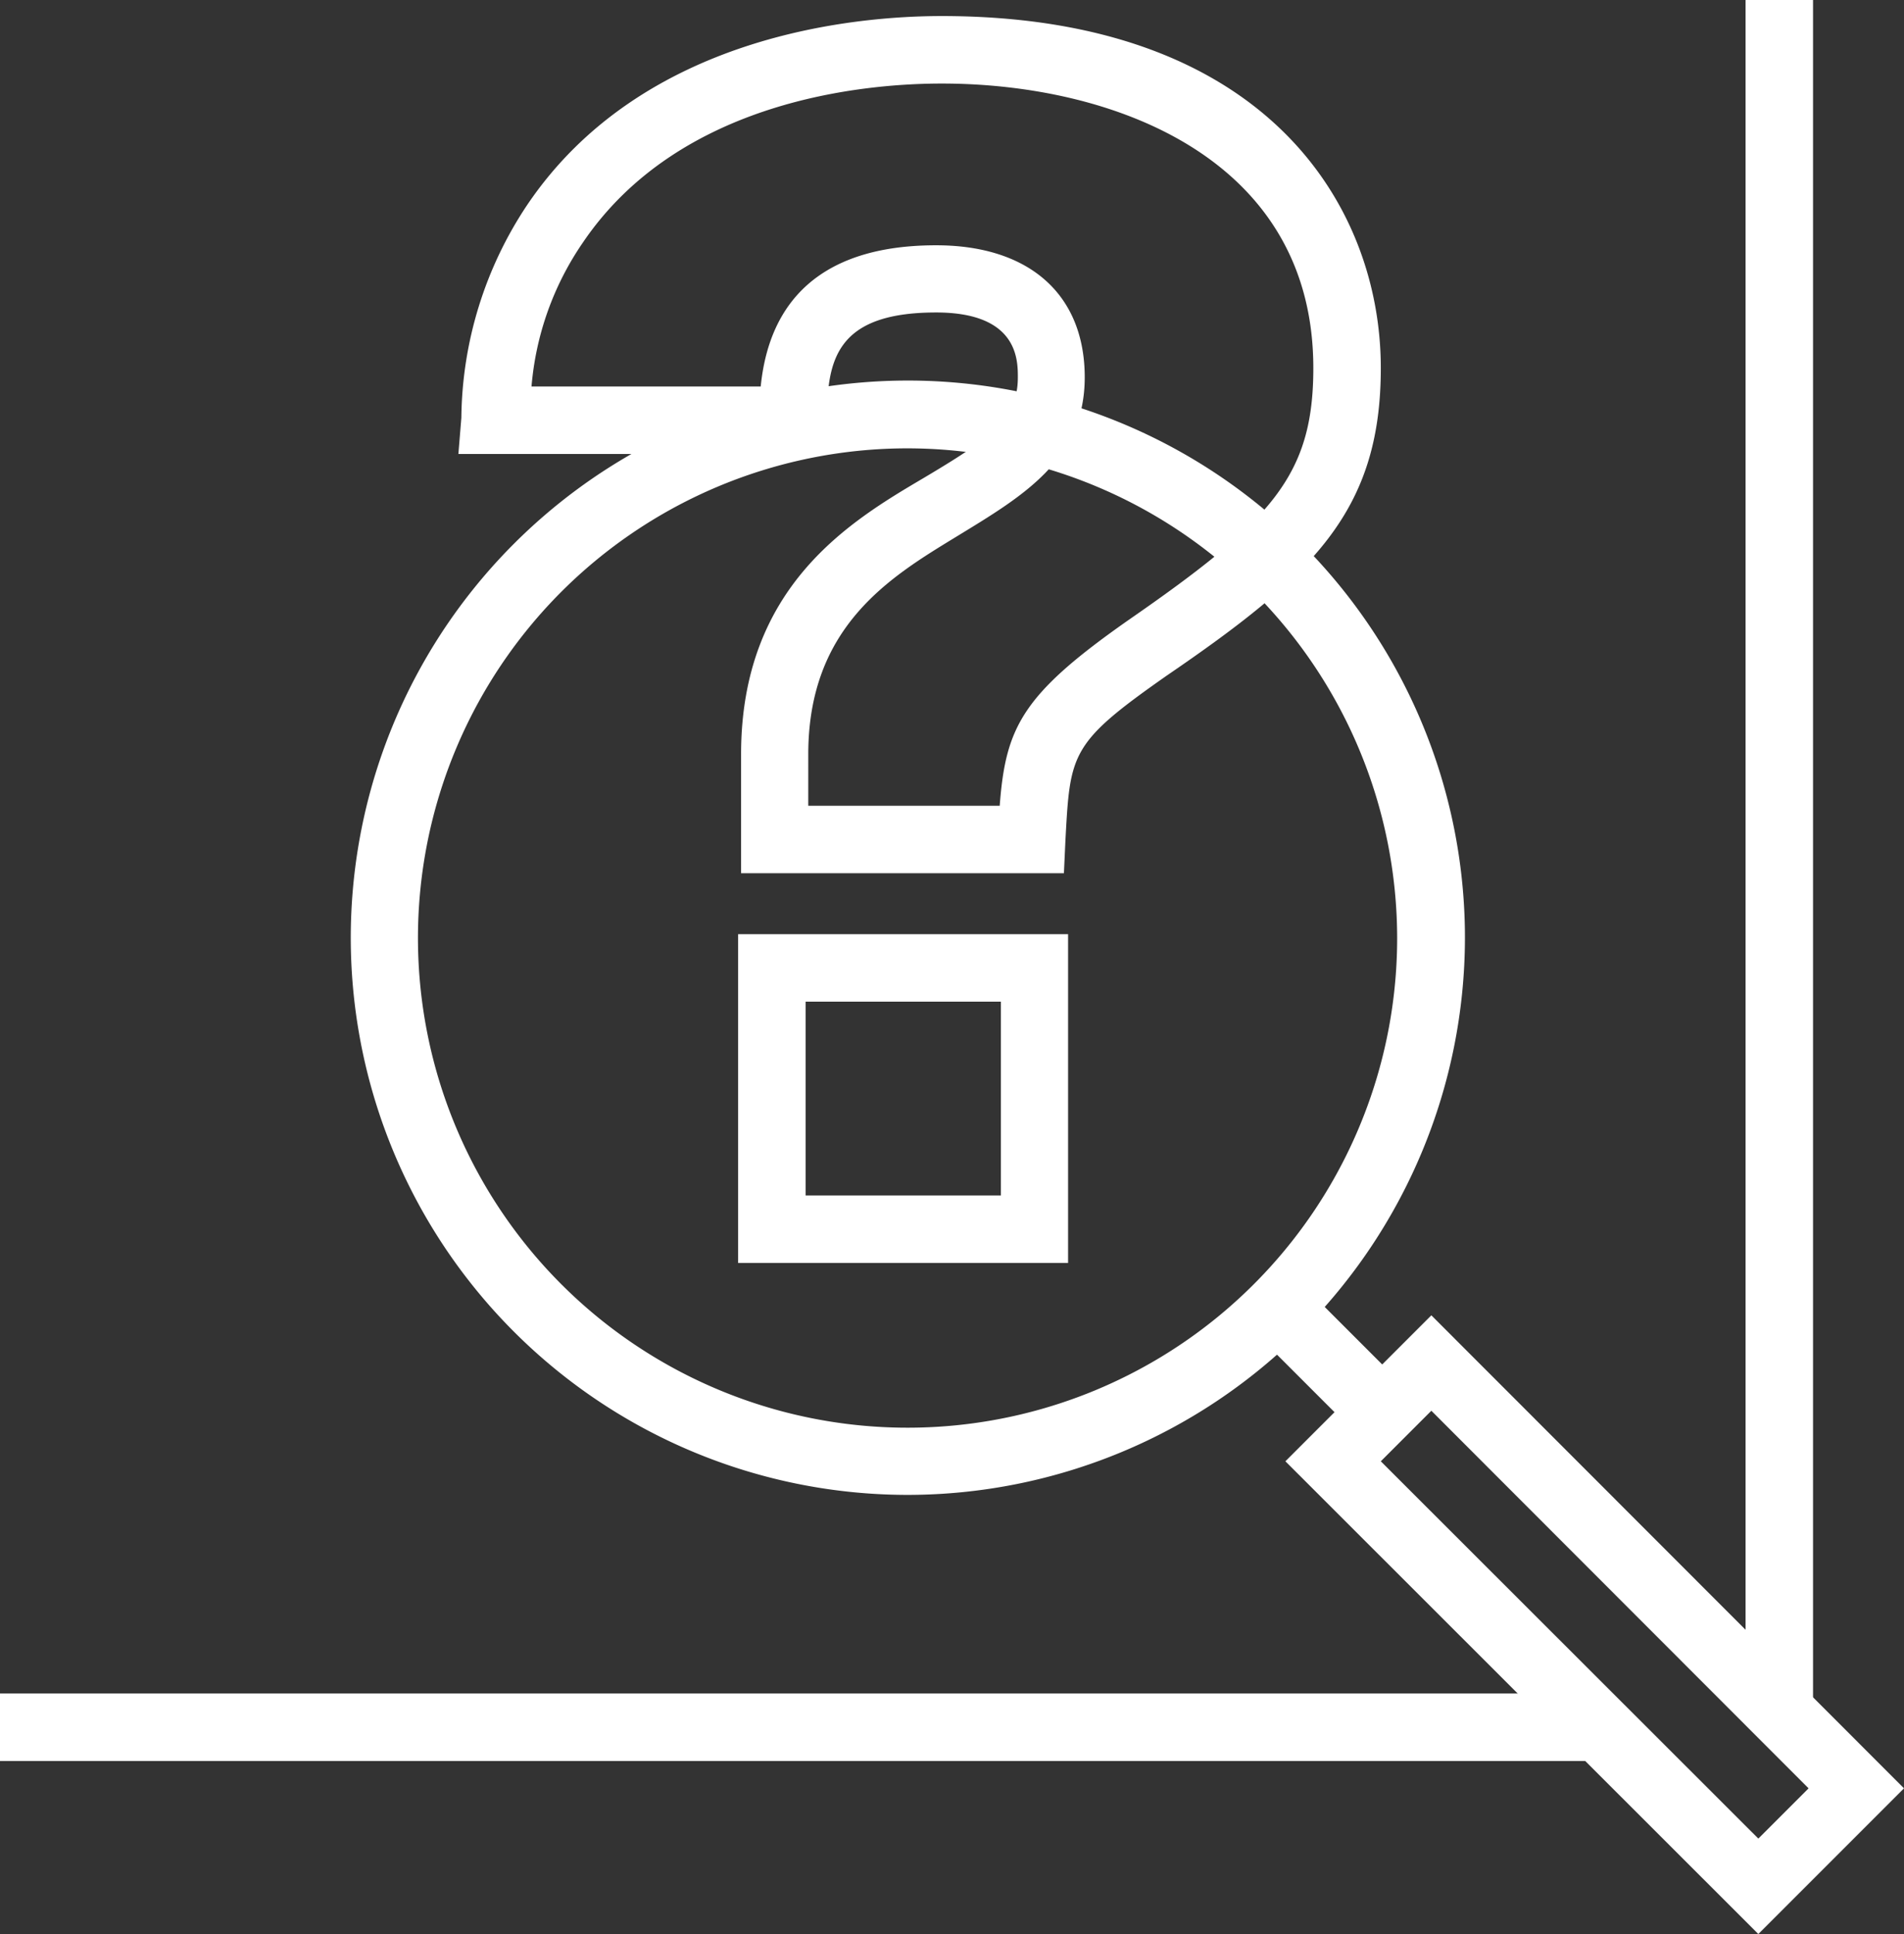
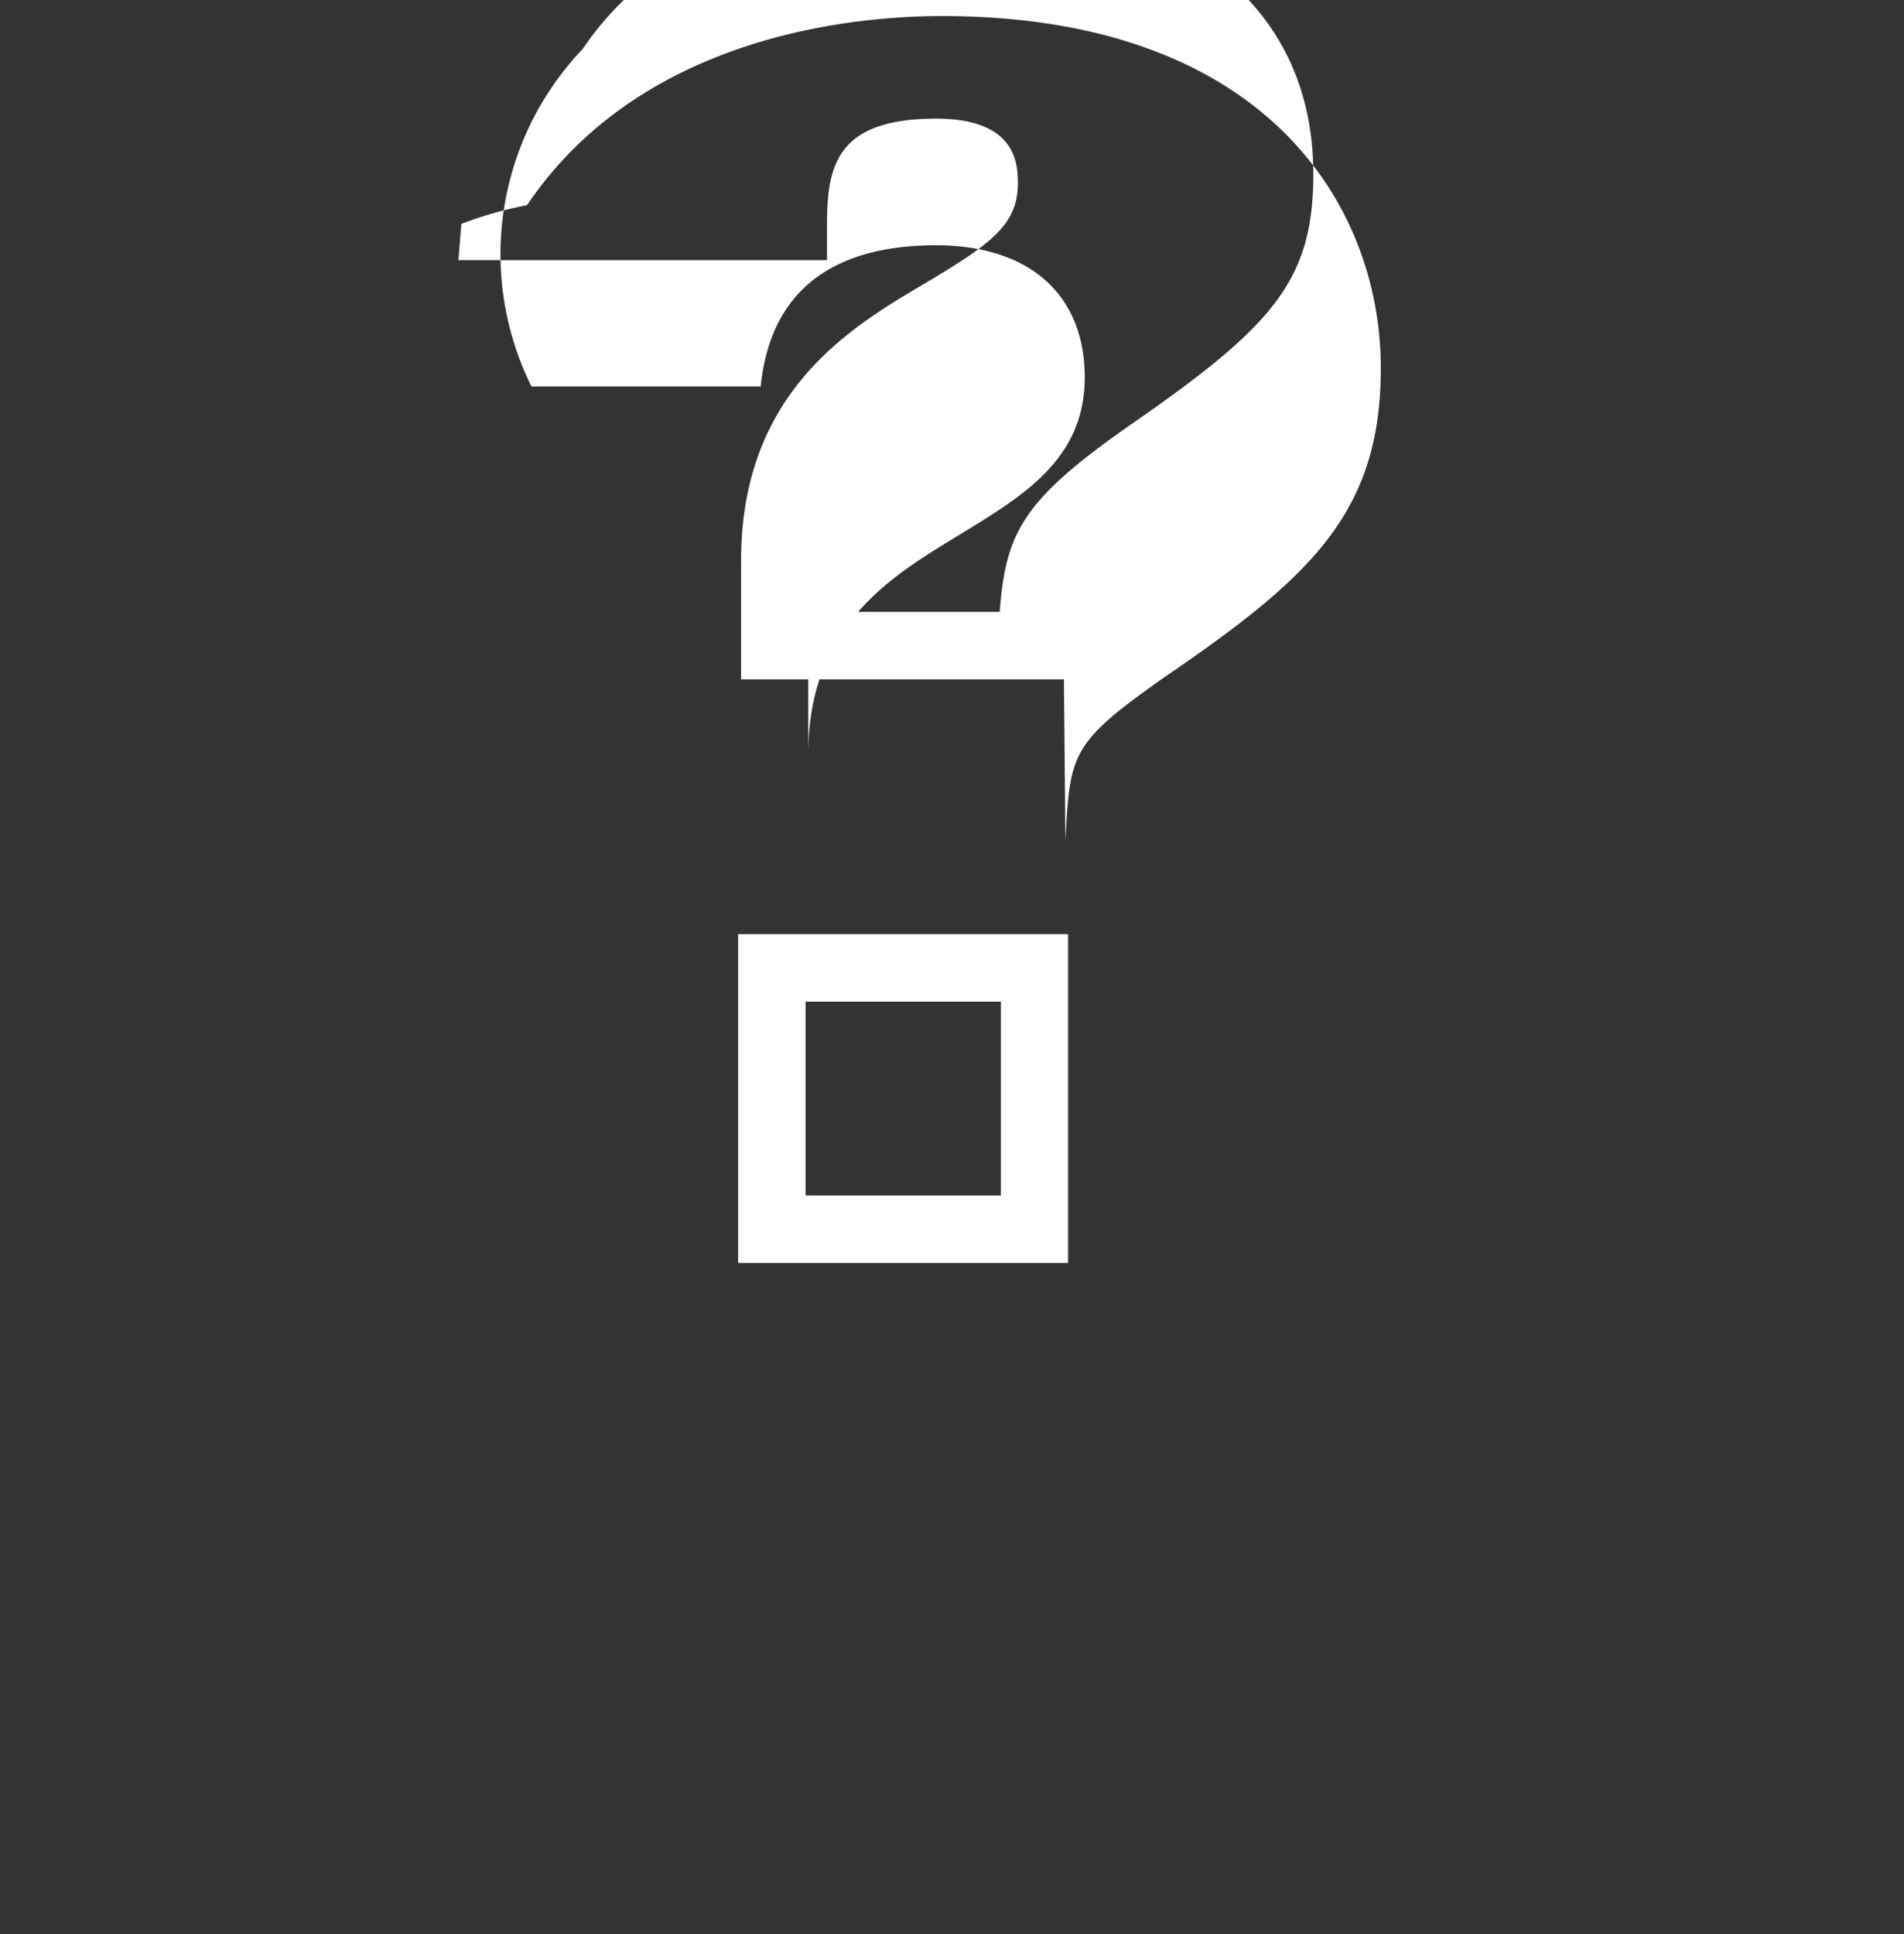
<svg xmlns="http://www.w3.org/2000/svg" viewBox="0 0 64.05 65.05">
  <rect x="0" y="0" width="64.05" height="65.05" fill="#333333" stroke="none" />
  <defs>
    <style>.cls-1{fill:#fff;}</style>
  </defs>
  <g id="レイヤー_2" data-name="レイヤー 2">
    <g id="レイヤー_1-2" data-name="レイヤー 1">
-       <path class="cls-1" d="M30.55,50.28A18.74,18.74,0,1,1,49.28,31.55,18.76,18.76,0,0,1,30.55,50.28Zm0-35.2A16.47,16.47,0,1,0,47,31.55,16.49,16.49,0,0,0,30.55,15.08Z" />
-       <path class="cls-1" d="M59.15,65.05,43.24,49.15l4.91-4.91,15.9,15.91Zm-12.7-15.9,12.7,12.69,1.69-1.69L48.15,47.45Z" />
-       <rect class="cls-1" x="43.61" y="43.27" width="2.27" height="4.96" transform="translate(-19.24 45.04) rotate(-45)" />
-       <path class="cls-1" d="M35.93,42.48H24.83V31.42h11.1ZM27.1,40.21h6.57V33.69H27.1Zm8.69-10.84H24.93v-4c0-5.65,3.68-7.84,6.12-9.28,2.27-1.35,3.19-2,3.19-3.4,0-.59,0-2.18-2.75-2.18-3.4,0-3.67,1.64-3.67,3.62v1.14H15.42l.1-1.22A13.11,13.11,0,0,1,17.73,6.9C21.6,1.16,28.78.54,31.68.54c10.9,0,14.77,6.38,14.77,11.84,0,4.83-2.31,7-7.21,10.35C36,25,36,25.32,35.84,28.28Zm-8.6-2.27h6.44c.2-2.65.76-3.74,4.31-6.23,4.84-3.35,6.24-4.87,6.24-8.49,0-7.06-6.73-9.57-12.5-9.57-2.54,0-8.81.52-12.08,5.36A10,10,0,0,0,17.88,13h7.71c.19-1.88,1.12-4.75,5.9-4.75,3.14,0,5,1.66,5,4.44s-2.09,4-4.3,5.35-5,3-5,7.33Z" />
-       <rect class="cls-1" y="56.96" width="54.05" height="2.27" />
-       <rect class="cls-1" x="58.72" width="2.27" height="57.1" />
+       <path class="cls-1" d="M35.93,42.48H24.83V31.42h11.1ZM27.1,40.21h6.57V33.69H27.1m8.69-10.84H24.93v-4c0-5.65,3.68-7.84,6.12-9.28,2.27-1.35,3.19-2,3.19-3.4,0-.59,0-2.18-2.75-2.18-3.4,0-3.67,1.64-3.67,3.62v1.14H15.42l.1-1.22A13.11,13.11,0,0,1,17.73,6.9C21.6,1.16,28.78.54,31.68.54c10.9,0,14.77,6.38,14.77,11.84,0,4.83-2.31,7-7.21,10.35C36,25,36,25.32,35.84,28.28Zm-8.6-2.27h6.44c.2-2.65.76-3.74,4.31-6.23,4.84-3.35,6.24-4.87,6.24-8.49,0-7.06-6.73-9.57-12.5-9.57-2.54,0-8.81.52-12.08,5.36A10,10,0,0,0,17.88,13h7.71c.19-1.88,1.12-4.75,5.9-4.75,3.14,0,5,1.66,5,4.44s-2.09,4-4.3,5.35-5,3-5,7.33Z" />
    </g>
  </g>
</svg>